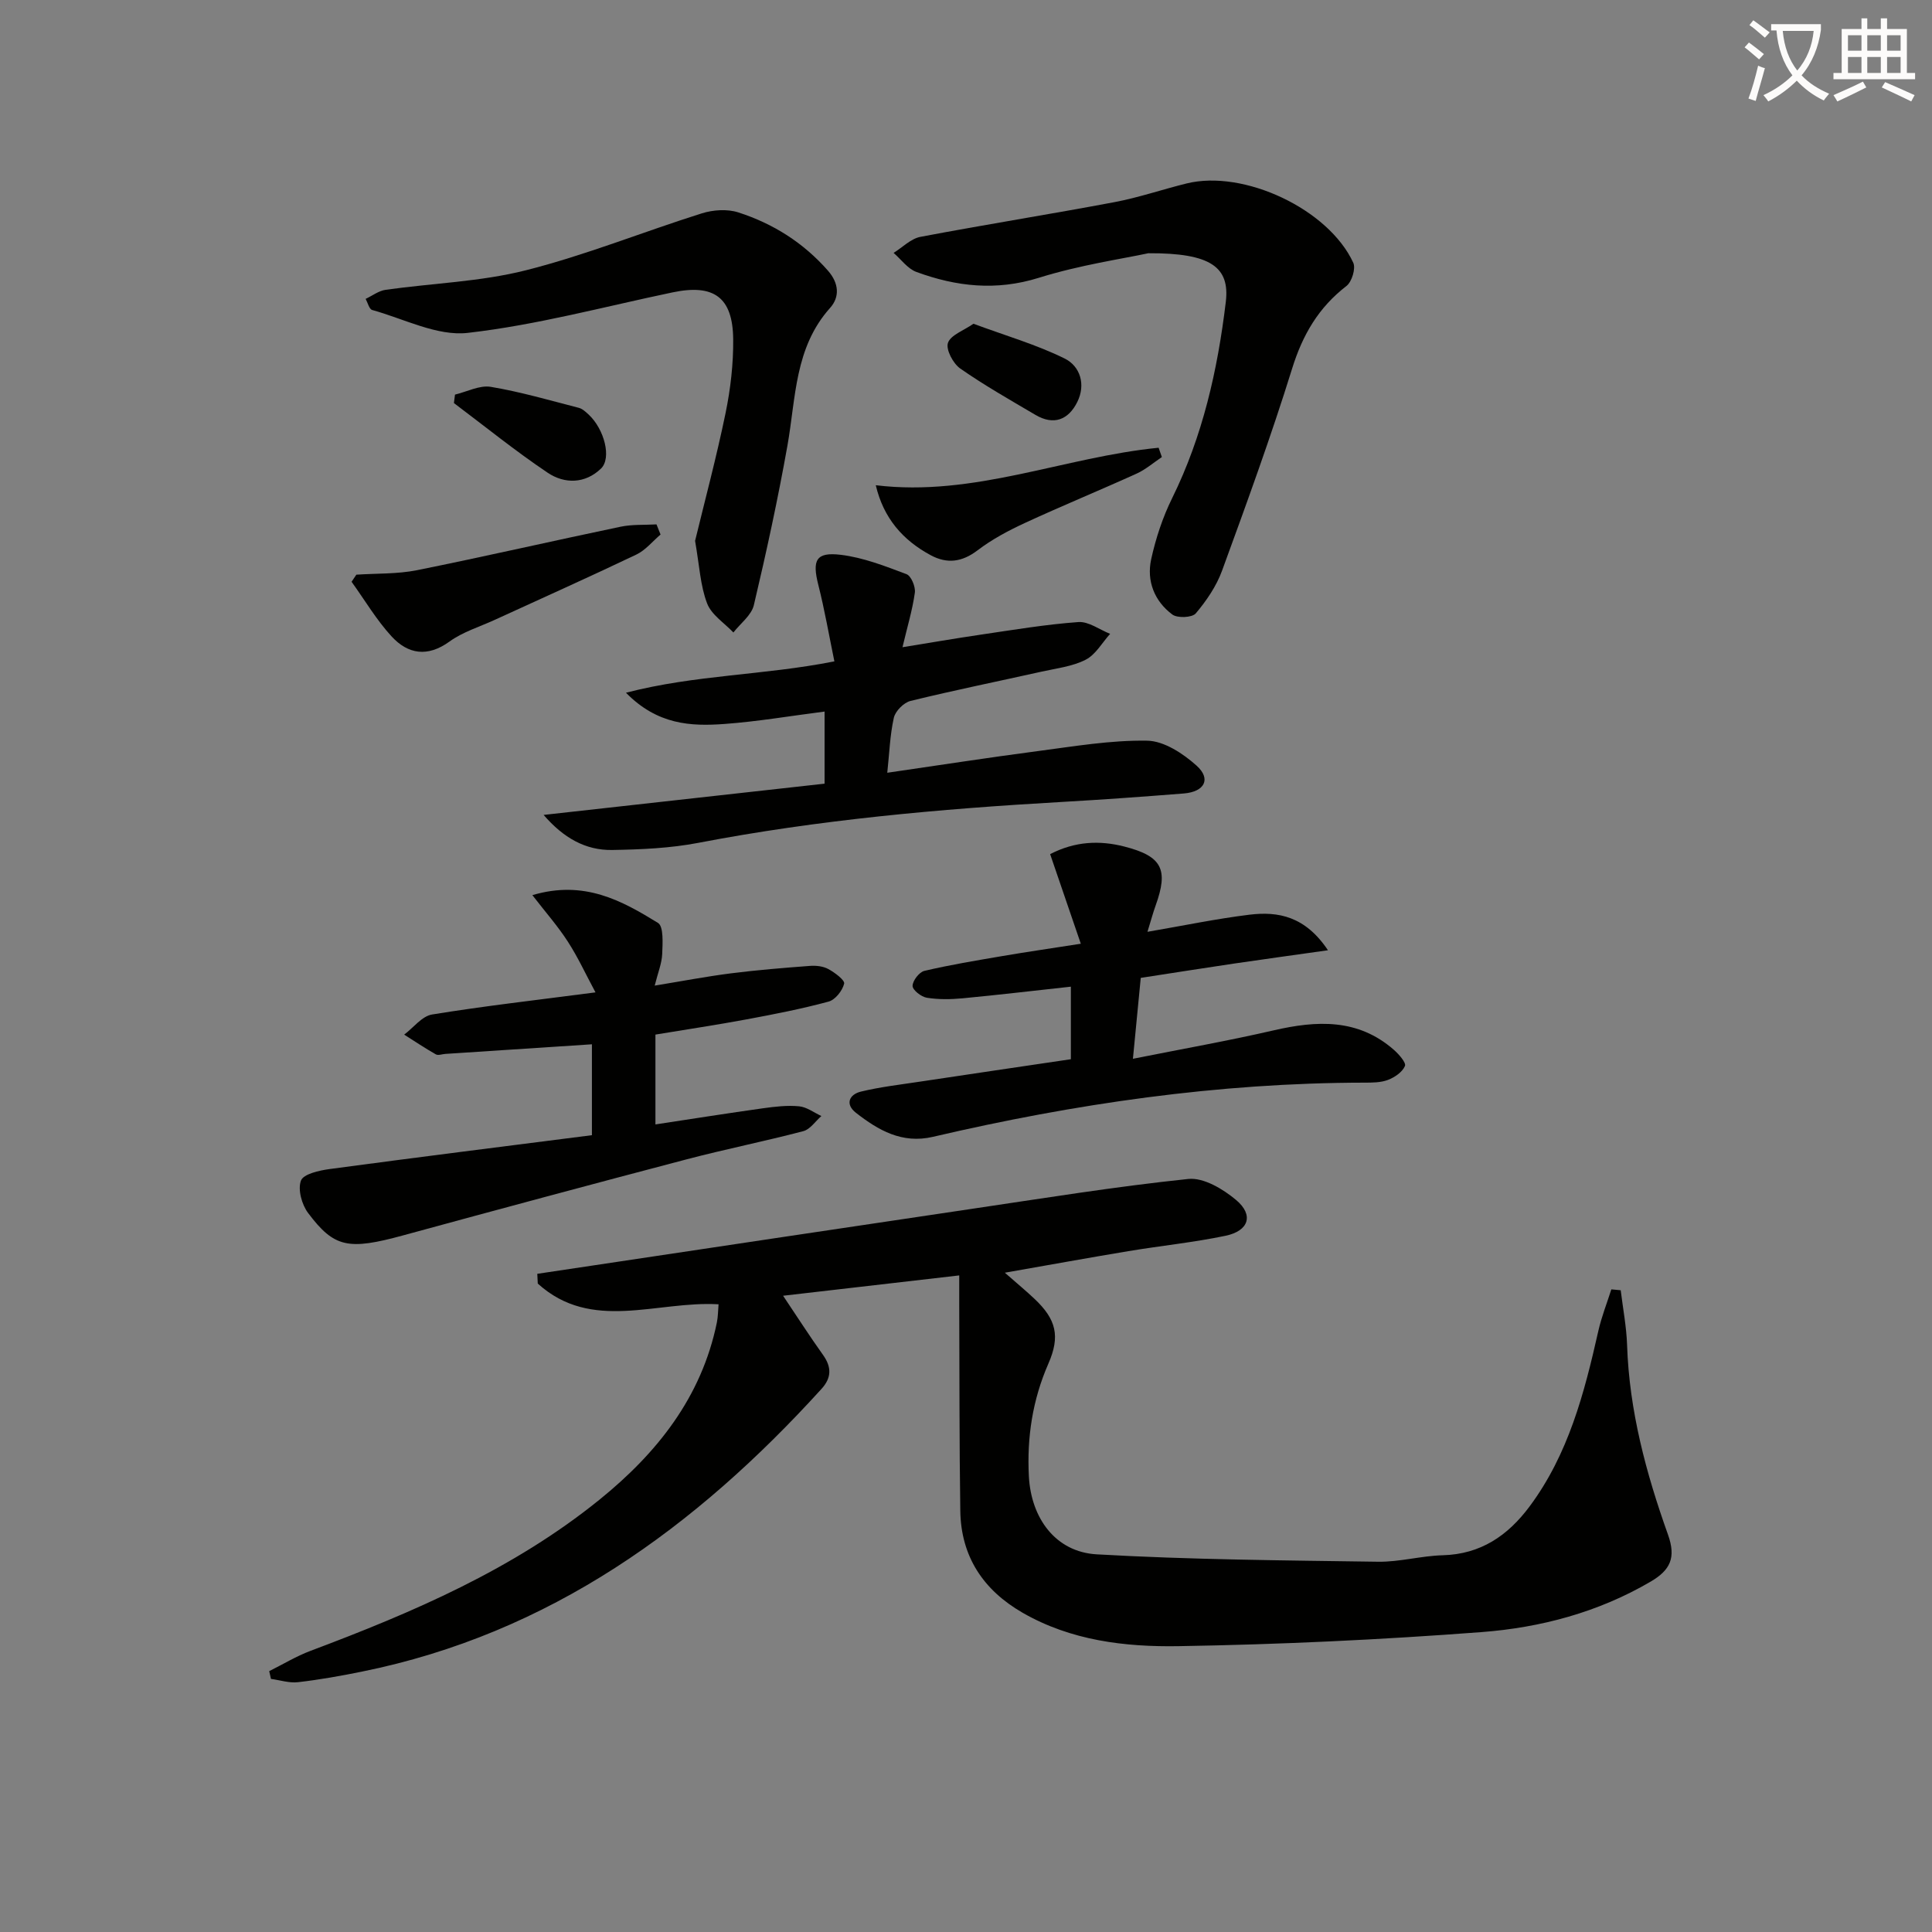
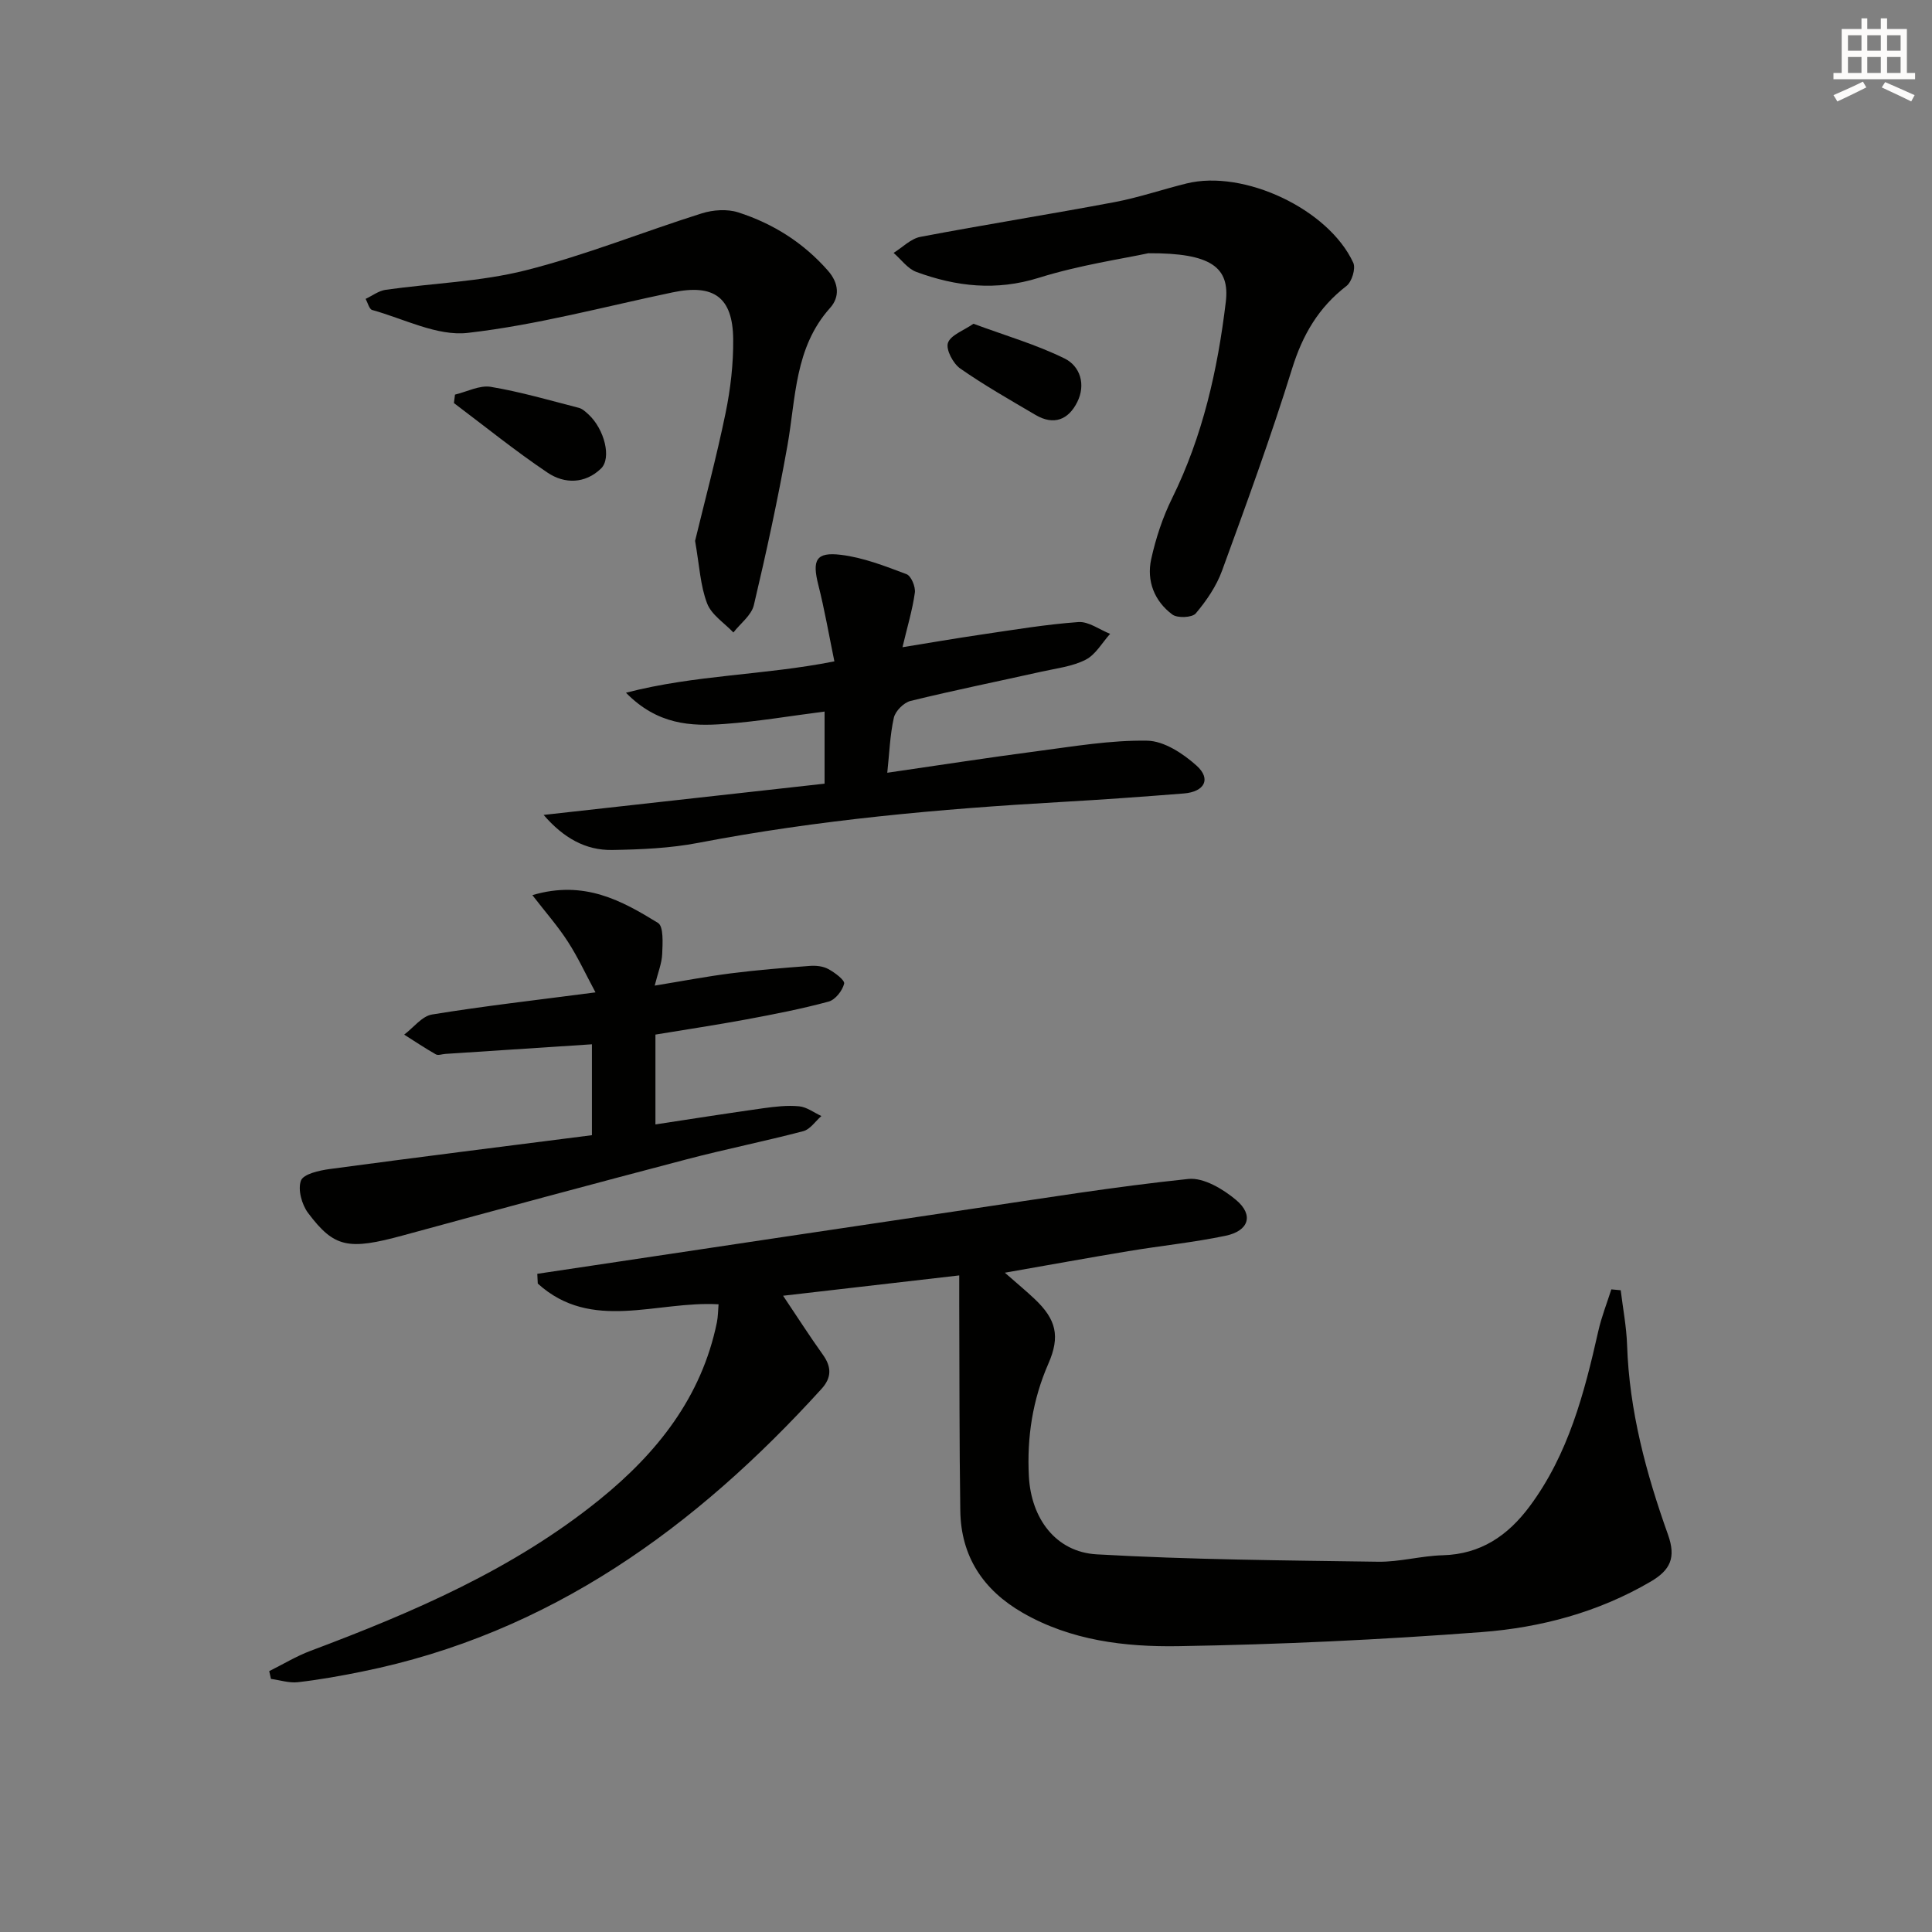
<svg xmlns="http://www.w3.org/2000/svg" enable-background="new 0 0 400 400" viewBox="0 0 400 400">
  <rect x="0" y="0" width="400" height="400" fill="#808080" stroke="none" />
-   <path d="m362.1 8.8c1.1.8 2.1 1.6 3.1 2.4l-1 1.1c-1.3-1.1-2.3-2-3-2.5zm1.9 4.8c.5.2.9.4 1.4.5-.6 2.3-1.3 4.5-1.9 6.8l-1.5-.5c.8-2.1 1.4-4.3 2-6.8zm-1-9.4c1.3.9 2.4 1.8 3.4 2.5l-1 1.1c-1.4-1.2-2.4-2.1-3.2-2.6zm3.7 2.2v-1.4h10.3v1.2c-.5 3.6-1.8 6.8-4 9.4 1.5 1.6 3.4 2.8 5.7 3.8-.3.4-.7.8-1.1 1.4-2.3-1.1-4.1-2.5-5.6-4.1-1.6 1.6-3.6 3.1-5.9 4.3-.3-.5-.7-.9-1-1.3 2.4-1.1 4.4-2.5 6-4.1-1.9-2.5-3-5.6-3.3-9.3h-1.1zm8.8 0h-6.4c.3 3.3 1.3 6 3 8.2 2-2.3 3.1-5.1 3.4-8.2z" fill="#fcfbfa" />
  <path d="m385.3 3.8h1.3v2.2h2.8v-2.2h1.3v2.2h4.1v9.1h1.7v1.3h-16.9v-1.3h1.7v-9.1h4.1v-2.2zm.4 13.1.7 1.2c-1.8.9-3.8 1.9-6 2.9-.2-.4-.5-.8-.8-1.3 2.3-1 4.3-1.9 6.1-2.8zm-3.1-6.4h2.8v-3.2h-2.8zm0 4.6h2.8v-3.3h-2.8zm4-4.6h2.8v-3.2h-2.8zm0 4.6h2.8v-3.3h-2.8zm3.7 1.9c2.1.9 4.1 1.8 6.1 2.7l-.7 1.3c-2.2-1.1-4.2-2-6.1-2.9zm3.2-9.7h-2.8v3.2h2.8zm-2.8 7.8h2.8v-3.3h-2.8z" fill="#fcfbfa" />
  <g fill="#010100">
    <path d="m55.74 345.99c2.84-1.41 5.59-3.09 8.55-4.2 21.24-7.98 42.01-16.88 59.84-31.31 11.91-9.64 21.11-21.19 24.29-36.67.25-1.23.24-2.51.35-3.77-12.82-.75-26.28 5.82-37.43-4.29-.03-.67-.06-1.35-.1-2.02 3.9-.58 7.79-1.16 11.69-1.75 25.93-3.88 51.86-7.79 77.8-11.63 15.08-2.23 30.15-4.68 45.3-6.26 3.17-.33 7.21 2.1 9.91 4.37 3.67 3.09 2.63 6.38-2.19 7.39-6.65 1.39-13.44 2.07-20.15 3.19-8.13 1.35-16.24 2.83-25.56 4.46 2.61 2.29 4.43 3.79 6.14 5.41 4.51 4.25 5.36 7.75 2.87 13.43-3.27 7.48-4.46 15.25-4.03 23.35.46 8.63 5.52 15.63 14.04 16.12 19.39 1.11 38.85 1.25 58.28 1.53 4.44.06 8.89-1.22 13.35-1.34 7.87-.21 13.48-4.06 17.98-10.09 8.06-10.82 11.35-23.5 14.25-36.36.66-2.92 1.78-5.74 2.69-8.6.65.06 1.29.12 1.94.18.46 3.78 1.19 7.55 1.32 11.34.45 13.61 3.94 26.58 8.47 39.26 1.71 4.8.47 7.34-3.58 9.72-10.85 6.36-22.78 9.53-35.04 10.46-20.87 1.58-41.81 2.57-62.74 2.91-11.08.18-22.27-1.16-32.28-6.93-8.13-4.69-12.74-11.63-12.88-21.08-.21-14.16-.16-28.32-.22-42.48-.01-1.98 0-3.95 0-6.27-12.31 1.42-24.12 2.78-36.47 4.21 2.91 4.33 5.47 8.34 8.24 12.21 1.82 2.54 1.83 4.75-.29 7.08-26.07 28.7-56.28 50.67-95.15 58.53-4.38.89-8.8 1.68-13.24 2.19-1.81.21-3.72-.43-5.59-.68-.13-.54-.24-1.07-.36-1.61z" />
    <path d="m183.7 159.99c10.77-1.56 20.9-3.14 31.06-4.47 7.57-.99 15.19-2.3 22.76-2.17 3.48.06 7.43 2.66 10.22 5.17 3.07 2.76 1.66 5.41-2.64 5.76-8.45.67-16.9 1.28-25.36 1.76-25.21 1.44-50.31 3.69-75.15 8.46-5.83 1.12-11.88 1.38-17.83 1.48-5.56.09-10.12-2.52-14.21-7.26 19.74-2.19 38.9-4.32 58.17-6.47 0-5.37 0-9.98 0-14.93-7.06.9-13.87 2.07-20.74 2.57-6.94.51-13.87.18-20.38-6.47 14.5-3.75 28.44-3.58 43.15-6.49-1.11-5.39-2.02-10.67-3.33-15.85-1.29-5.1-.51-6.84 4.67-6.21 4.64.56 9.18 2.34 13.6 4.01.96.36 1.89 2.61 1.72 3.83-.5 3.59-1.57 7.1-2.56 11.29 5.57-.9 10.87-1.82 16.19-2.6 6.73-.99 13.46-2.12 20.23-2.61 2.12-.15 4.38 1.58 6.57 2.44-1.66 1.84-3 4.31-5.07 5.36-2.73 1.4-6.01 1.77-9.09 2.46-9.05 2.02-18.15 3.86-27.16 6.07-1.4.34-3.14 2.09-3.46 3.48-.81 3.63-.93 7.45-1.36 11.39z" />
    <path d="m110.22 185.33c10.74-3.19 18.53 1.15 26.01 5.75 1.19.73.96 4.24.87 6.45-.08 1.93-.88 3.84-1.55 6.53 5.5-.9 10.62-1.88 15.78-2.54 5.43-.69 10.89-1.13 16.34-1.54 1.27-.1 2.76.06 3.84.66 1.33.72 3.44 2.3 3.26 3.02-.36 1.46-1.84 3.34-3.22 3.71-5.58 1.51-11.28 2.62-16.98 3.68-6.19 1.15-12.41 2.08-18.87 3.15v18.6c7.63-1.16 14.97-2.32 22.32-3.35 2.46-.34 4.99-.64 7.44-.4 1.58.15 3.07 1.31 4.6 2.01-1.24 1.08-2.31 2.75-3.73 3.13-8.02 2.11-16.16 3.73-24.18 5.84-19.57 5.14-39.11 10.4-58.64 15.73-11.41 3.12-14.31 2.57-19.72-4.62-1.31-1.74-2.17-4.87-1.48-6.71.51-1.37 3.79-2.1 5.93-2.39 18.06-2.43 36.14-4.69 54.31-7.01 0-6.77 0-12.86 0-18.82-10.28.67-20.31 1.33-30.35 1.99-.66.04-1.48.37-1.97.09-2.24-1.27-4.38-2.71-6.55-4.08 1.92-1.44 3.68-3.83 5.78-4.17 10.8-1.76 21.69-2.99 33.83-4.58-2.05-3.81-3.64-7.29-5.71-10.48-2.02-3.15-4.53-6-7.36-9.65z" />
-     <path d="m223.77 195.39c-2.2-6.42-4.24-12.39-6.35-18.55 5.21-2.7 10.32-2.86 15.33-1.58 7.9 2.01 9.19 4.77 6.51 12.22-.55 1.52-.96 3.09-1.69 5.44 7.47-1.28 14.25-2.7 21.1-3.54 5.97-.73 11.56.31 16.27 7.36-7.11 1.01-13.3 1.85-19.47 2.76-6.23.92-12.45 1.91-19.29 2.96-.5 5.16-1 10.37-1.62 16.75 10.16-2.03 19.69-3.71 29.11-5.88 8.96-2.07 17.48-2.49 24.92 4.03 1.03.91 2.58 2.66 2.29 3.34-.53 1.26-2.12 2.35-3.51 2.88-1.49.57-3.26.57-4.91.57-30.23.04-59.94 4.36-89.31 11.22-6.4 1.49-11.31-1.37-15.94-4.98-2.28-1.78-1.4-3.8 1.05-4.39 4.01-.97 8.14-1.44 12.23-2.06 10.43-1.57 20.87-3.11 31.22-4.64 0-5.65 0-10.26 0-15.02-7.64.83-15.02 1.71-22.42 2.41-2.45.23-4.99.27-7.41-.12-1.15-.19-2.95-1.6-2.94-2.45.01-1.08 1.37-2.86 2.44-3.11 5.31-1.25 10.71-2.14 16.09-3.06 5.02-.86 10.09-1.59 16.3-2.56z" />
    <path d="m237.75 52.43c-5.27 1.14-14.19 2.43-22.69 5.09-8.82 2.75-17.07 1.82-25.34-1.22-1.81-.67-3.15-2.59-4.71-3.94 1.84-1.14 3.56-2.94 5.54-3.32 13.37-2.54 26.82-4.67 40.19-7.19 5.04-.95 9.94-2.64 14.94-3.87 11.84-2.92 29.37 5.3 34.5 16.42.55 1.19-.3 3.95-1.41 4.81-5.78 4.45-9.08 10.11-11.25 17.1-4.38 14.1-9.44 27.98-14.51 41.85-1.17 3.21-3.23 6.22-5.44 8.84-.75.88-3.79 1.02-4.85.23-3.72-2.77-5.36-6.95-4.38-11.45.95-4.33 2.38-8.67 4.34-12.64 6.34-12.86 9.42-26.56 11.11-40.64.85-7.16-3.03-10.14-16.04-10.07z" />
    <path d="m143.91 111.98c1.97-8.14 4.41-17.24 6.31-26.45 1.03-5.01 1.63-10.21 1.58-15.31-.09-8.7-4.02-11.47-12.53-9.69-14.12 2.95-28.15 6.76-42.43 8.39-6.34.72-13.2-2.92-19.78-4.74-.62-.17-.92-1.5-1.36-2.3 1.38-.65 2.71-1.68 4.15-1.88 9.68-1.37 19.61-1.66 29.02-4.04 12.35-3.12 24.26-7.95 36.44-11.79 2.33-.73 5.25-.93 7.53-.2 7.22 2.32 13.5 6.28 18.59 12.08 2.29 2.61 2.44 5.46.44 7.69-7.38 8.23-7.08 18.62-8.84 28.52-1.97 11.07-4.36 22.07-6.95 33.02-.5 2.11-2.78 3.79-4.24 5.67-1.88-1.98-4.54-3.66-5.44-6.02-1.4-3.64-1.58-7.74-2.49-12.95z" />
-     <path d="m136.76 110.67c-1.65 1.4-3.11 3.24-5 4.14-9.71 4.64-19.54 9.03-29.32 13.52-3.15 1.45-6.61 2.49-9.37 4.49-4.55 3.3-8.59 2.63-11.98-1.04-3.15-3.42-5.56-7.53-8.3-11.33.33-.49.66-.98.99-1.47 4.18-.28 8.45-.11 12.52-.92 14.1-2.84 28.12-6.07 42.19-9.01 2.41-.5 4.95-.34 7.43-.48.29.69.57 1.4.84 2.1z" />
-     <path d="m240.55 94.63c-1.72 1.15-3.33 2.56-5.19 3.41-7.69 3.49-15.5 6.69-23.16 10.23-3.42 1.58-6.83 3.4-9.81 5.67-3.21 2.44-6.29 2.84-9.68 1.02-5.79-3.11-9.79-7.68-11.39-14.5 20.3 2.48 39.05-5.85 58.56-7.76.22.65.45 1.29.67 1.93z" />
+     <path d="m240.55 94.63z" />
    <path d="m94.2 81.7c2.48-.59 5.09-1.99 7.4-1.61 6.15 1.03 12.19 2.79 18.24 4.35.75.19 1.43.84 2.03 1.39 3.25 3.02 4.81 9.02 2.55 11.19-3.28 3.16-7.53 3.2-11.02.86-6.69-4.49-12.97-9.58-19.42-14.43.08-.57.15-1.16.22-1.75z" />
    <path d="m201.54 67.03c6.63 2.46 13.01 4.3 18.87 7.19 3.23 1.59 4.44 5.39 2.62 9.03-1.84 3.68-4.87 4.87-8.63 2.66-5.26-3.1-10.59-6.12-15.59-9.61-1.48-1.03-3.01-3.93-2.55-5.3.55-1.63 3.23-2.54 5.28-3.97z" />
  </g>
</svg>